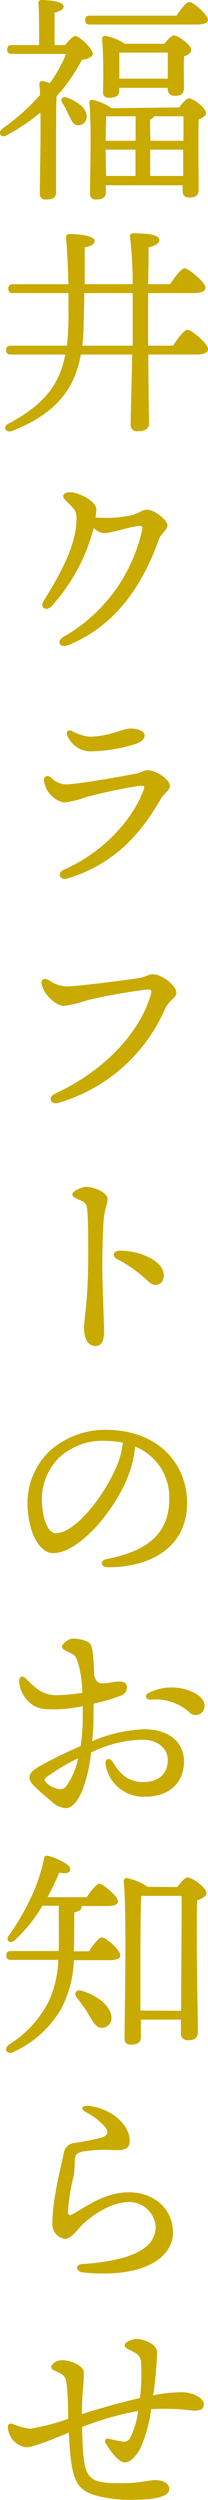
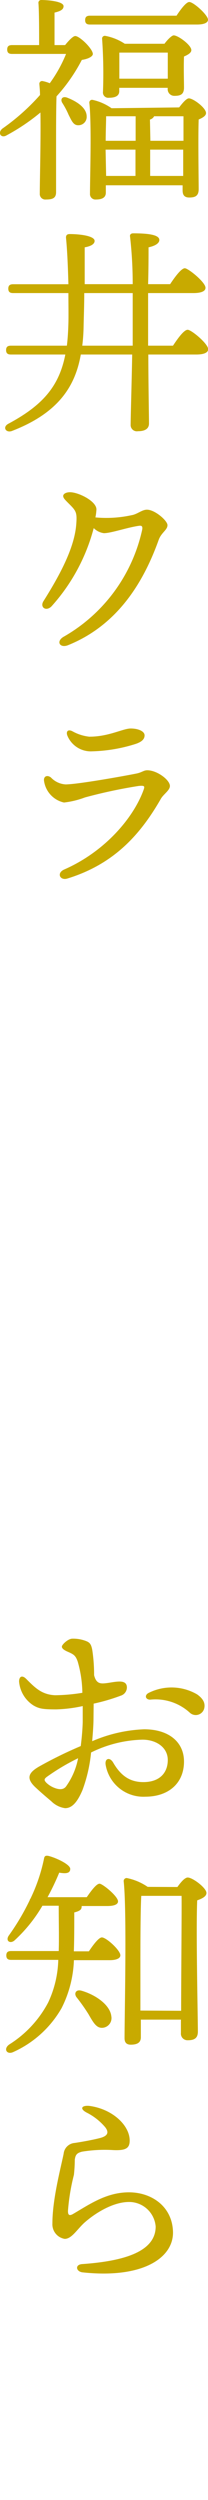
<svg xmlns="http://www.w3.org/2000/svg" viewBox="0 0 28.34 339.33">
  <defs>
    <style>.cls-1{fill:#c8aa00;}</style>
  </defs>
  <title>Asset 14</title>
  <g id="Layer_2" data-name="Layer 2">
    <g id="design">
      <g id="_2" data-name="2">
        <path class="cls-1" d="M8.87,6.12c.48-.6,1.08-1.23,1.38-1.23.6,0,2.37,1.71,2.4,2.43,0,.36-.66.69-1.5.81A23.25,23.25,0,0,1,7.7,13.08c-.06,1.59-.06,5.25-.06,6,0,1.2,0,6.18,0,7s-.48,1-1.38,1a.75.75,0,0,1-.84-.81c0-1.92.15-7,.09-11A27.72,27.72,0,0,1,.92,18.36c-.78.48-1.29-.33-.6-.9A29.39,29.39,0,0,0,5.45,12.9c0-.6-.06-1.11-.09-1.53A.37.37,0,0,1,5.78,11a4.76,4.76,0,0,1,1,.3A18.65,18.65,0,0,0,9,7.32H1.64c-.39,0-.66-.12-.66-.6s.27-.6.66-.6H5.33c0-1.86,0-4.44-.09-5.67A.38.38,0,0,1,5.66,0c.51,0,3,.12,3,.84,0,.48-.48.69-1.23.87V6.12Zm2.94,9.69A1.13,1.13,0,0,1,10.64,17c-.66,0-.9-.66-1.29-1.41A10.9,10.9,0,0,0,8.51,14c-.33-.48-.06-1,.63-.75C10.49,13.77,11.81,14.64,11.81,15.81ZM24.05,2.13c.57-.87,1.32-1.86,1.74-1.86.57,0,2.52,1.74,2.55,2.4,0,.42-.54.66-1.5.66H12.26c-.39,0-.66-.12-.66-.6s.27-.6.66-.6Zm.36,12.45c.45-.6,1-1.23,1.32-1.23.6,0,2.34,1.29,2.34,2,0,.39-.51.66-1,.87-.09,2.37,0,8.22,0,9.45,0,.93-.48,1.14-1.29,1.14s-.9-.54-.9-1v-.66H14.42v1c0,.63-.45.93-1.35.93a.74.74,0,0,1-.81-.81c0-2.28.24-9.33-.09-12.33a.37.37,0,0,1,.42-.39,7.14,7.14,0,0,1,2.61,1.14Zm-2-8.64c.42-.57,1-1.14,1.26-1.14.6,0,2.4,1.32,2.4,2,0,.39-.51.66-1,.87-.06,1.41,0,3.42,0,4.2,0,.93-.45,1.14-1.29,1.14a.9.9,0,0,1-.93-1v-.09H16.25v.45c0,.63-.51.9-1.41.9a.72.72,0,0,1-.81-.81,66.57,66.57,0,0,0-.12-7.2.37.37,0,0,1,.45-.39A7.23,7.23,0,0,1,17,5.94Zm-7.95,9.84c0,.69-.06,2.19-.06,3.33h4.08V15.78Zm0,8.1h4V20.31H14.39v.12Zm8.4-13.2c0-1.11,0-2.64,0-3.54h-6.6c0,.51,0,1.92,0,2.37v1.17Zm-2.37,8.43H25c0-1.35,0-2.58,0-3.33H21a.91.91,0,0,1-.57.45Zm4.47,4.77,0-3.57h-4.5v3.57Z" />
        <path class="cls-1" d="M23.57,46.92c.66-1,1.5-2.16,2-2.16s2.79,1.89,2.79,2.64c0,.45-.54.72-1.62.72H20.21c0,3.6.09,8.49.09,9.36,0,.69-.51,1.05-1.5,1.05a.85.85,0,0,1-1-.9c0-1,.15-5.94.21-9.51h-7c-.75,4.26-3,7.92-9.39,10.38-.81.3-1.35-.54-.45-1C5.84,55,8.06,52.41,8.9,48.12H1.49c-.39,0-.66-.12-.66-.6s.27-.6.66-.6H9.11c.12-.93.18-2,.21-3.06s0-2.55,0-4.08H1.79c-.39,0-.66-.12-.66-.6s.27-.6.66-.6H9.32c-.06-2.22-.15-4.53-.33-6.33,0-.33.15-.48.51-.48,1.35,0,3.39.24,3.39.93,0,.48-.63.75-1.35.87v5h6.54a56.69,56.69,0,0,0-.36-6.45c-.06-.27.12-.45.42-.45,1.83,0,3.57.15,3.57.9,0,.45-.57.81-1.47,1,0,.93,0,2.94-.06,5h3c.66-1,1.53-2.16,2-2.16S28,38.31,28,39.06c0,.45-.54.72-1.65.72H20.18v7.14Zm-5.49,0c0-.78,0-1.44,0-1.89,0-.6,0-2.79,0-5.25h-6.6c0,1.53-.06,3.09-.09,4.56a24.29,24.29,0,0,1-.18,2.58Z" />
        <path class="cls-1" d="M22.82,71.28c0,.66-.84,1-1.2,2-2,5.58-5.49,11.55-12.39,14.31C8.09,88,7.61,87,8.72,86.4A22.19,22.19,0,0,0,19.37,71.91c.09-.48-.06-.6-.45-.54-1.65.24-3.78,1-4.77,1a2.39,2.39,0,0,1-1.38-.69A25.51,25.51,0,0,1,7,82.32c-.75.72-1.59.09-1.08-.72,2.31-3.66,4.23-7.29,4.47-10.44.12-1.59,0-1.8-1-2.79-.57-.57-.78-.78-.78-1.05s.36-.51.93-.51c1.14,0,3.6,1.2,3.6,2.34A7.14,7.14,0,0,1,13,70.23a16.19,16.19,0,0,0,4.92-.3c.78-.12,1.41-.75,2.1-.75C21.11,69.18,22.82,70.68,22.82,71.28Z" />
        <path class="cls-1" d="M8.93,106.47c1.62,0,8-1.14,9.63-1.47.78-.15,1-.45,1.5-.45,1.35,0,3.09,1.32,3.09,2.13,0,.6-.87,1.11-1.23,1.74-2.79,4.86-6.39,8.88-12.75,10.83-1,.3-1.5-.75-.42-1.23,5.55-2.43,9.42-7,10.8-10.77.18-.51.21-.66-.66-.57a68.45,68.45,0,0,0-7.32,1.56,11.9,11.9,0,0,1-2.85.69A3.51,3.51,0,0,1,6,106c-.09-.6.39-.87.93-.48A3,3,0,0,0,8.93,106.47Zm3.3-6.48c2.58,0,4.53-1.11,5.58-1.11s1.89.39,1.89.93-.42.9-1.23,1.17a21.36,21.36,0,0,1-5.88,1A3.46,3.46,0,0,1,9.2,99.9c-.24-.54,0-1,.69-.63A6.1,6.1,0,0,0,12.23,100Z" />
-         <path class="cls-1" d="M9,133.89c1.44,0,7.05-.72,9.6-1.08,1.38-.18,1.56-.57,2.22-.57,1.32,0,3.21,1.62,3.21,2.46s-.93.9-1.56,2.28A22.73,22.73,0,0,1,7.91,149.7c-1,.3-1.44-.78-.45-1.23,6.9-3.18,11.58-8.4,13.05-13.35.24-.81.12-.84-.69-.78a77.06,77.06,0,0,0-8,1.44,15.07,15.07,0,0,1-3.12.75c-1,0-2.61-1.35-3-2.85-.18-.75.27-1,.93-.66A4.5,4.5,0,0,0,9,133.89Z" />
-         <path class="cls-1" d="M14.66,162.75c0,.69-.48,1.47-.57,3.27s-.15,4-.15,5.85c0,2.67.24,7.5.24,8.88s-.45,1.95-1.2,1.95c-.93,0-1.53-.9-1.53-2.46,0-1.14.57-3.84.57-9.75,0-2.85,0-4.44-.12-6.12-.09-1-.27-1.11-.81-1.38-.87-.42-1.23-.51-1.23-.9s1.26-1,1.89-1C12.83,161.13,14.66,161.85,14.66,162.75Zm1.65,7c2.85,0,6,1.44,6,3.33,0,.72-.33,1.32-1.2,1.32s-1.59-1.65-5.16-3.51C15.26,170.55,15.35,169.77,16.31,169.77Z" />
-         <path class="cls-1" d="M25.49,204c0,5.76-4.62,8.73-10.8,8.73-1,0-1.11-.93-.18-1.11,5.19-1,8.55-3.21,8.55-8.13a7.39,7.39,0,0,0-4.65-7.14,14.47,14.47,0,0,1-.84,3.69c-1.74,4.8-6.75,10.77-10.35,10.77-1.59,0-3.15-2.19-3.42-5.73A9.78,9.78,0,0,1,7,196.74a11.43,11.43,0,0,1,7.35-2.67C21.47,194.07,25.49,198.6,25.49,204Zm-8.76-8.19a13.31,13.31,0,0,0-2.52-.24,8.63,8.63,0,0,0-6.09,2.22,7.94,7.94,0,0,0-2.37,6.6c.15,2.31,1,3.72,1.83,3.72,2.88,0,7.2-5.85,8.61-9.87A9.37,9.37,0,0,0,16.73,195.81Z" />
        <path class="cls-1" d="M12.74,233.25c0,.93-.09,2-.18,3.09a19.72,19.72,0,0,1,7.08-1.62c3.33,0,5.43,1.71,5.43,4.38,0,2.91-2.07,4.77-5.28,4.77a5.21,5.21,0,0,1-5.4-4.35c-.12-.84.54-1.05,1-.33,1,1.74,2.22,2.7,4.14,2.7,2.28,0,3.33-1.32,3.33-3s-1.53-2.76-3.45-2.76a16.7,16.7,0,0,0-7,1.74,20.36,20.36,0,0,1-1.17,5.1c-.69,1.62-1.41,2.46-2.37,2.46A3.31,3.31,0,0,1,7,244.5c-.6-.51-1.29-1.08-2.16-1.89-1.32-1.23-1-2,.57-2.88A56.85,56.85,0,0,1,11,237c.15-1.14.24-2.25.27-3.24,0-.57,0-1.32,0-2.19a19.27,19.27,0,0,1-3.6.45c-1.83,0-2.34-.09-3.12-.54a4.26,4.26,0,0,1-1.95-3.24c0-.69.42-.93,1-.33,1.2,1.2,2.1,2.1,3.9,2.19a25,25,0,0,0,3.72-.33,15.9,15.9,0,0,0-.63-4.23c-.3-.87-.57-1-1.44-1.38-.39-.18-.72-.39-.72-.66s.84-1.08,1.44-1.08a4.87,4.87,0,0,1,1.71.27c.6.21.84.39,1,1.32a22.06,22.06,0,0,1,.24,3.36c.27,1.11.81,1.17,1.47,1.11s1.35-.24,2-.24,1,.24,1,.81a1.18,1.18,0,0,1-.84,1.11,26.31,26.31,0,0,1-3.69,1.08Zm-2.1,5.4a29.31,29.31,0,0,0-4.29,2.55c-.33.27-.39.42,0,.81a3.32,3.32,0,0,0,1.14.69c.66.24,1.17.21,1.5-.21A9.65,9.65,0,0,0,10.64,238.65Zm17.19-6.78a1.19,1.19,0,0,1-2,.57,6.93,6.93,0,0,0-5.37-1.74c-.66,0-.81-.63-.18-.93a6.94,6.94,0,0,1,6.57.21C27.62,230.52,28,231.12,27.83,231.87Z" />
        <path class="cls-1" d="M12.11,264.86c.6-.9,1.35-1.89,1.77-1.89.6,0,2.52,1.74,2.52,2.43,0,.42-.57.66-1.44.66H10.07a15.55,15.55,0,0,1-1.68,6.51,14.37,14.37,0,0,1-6.54,5.94c-.9.45-1.44-.39-.6-1a15,15,0,0,0,5.31-5.7,14.43,14.43,0,0,0,1.38-5.79H1.52c-.39,0-.66-.12-.66-.6s.27-.6.66-.6H8c.06-1.8,0-3.81,0-6.15H5.78A20.26,20.26,0,0,1,2,263.36c-.6.54-1.29.09-.81-.63a31.75,31.75,0,0,0,2.88-4.86c0-.06,0-.09.06-.12A23.09,23.09,0,0,0,6,252.26c.06-.33.21-.42.57-.36.93.21,3,1.14,3,1.77s-.63.66-1.5.51a33.8,33.8,0,0,1-1.59,3.33h5.34c.6-.87,1.32-1.83,1.74-1.83s2.52,1.71,2.52,2.4c0,.42-.54.63-1.47.63H11.12a.18.18,0,0,1,0,.12c0,.36-.27.57-1,.75,0,1.95,0,3.69-.06,5.28Zm3.06,8.82a1.32,1.32,0,0,1-1.2,1.56c-.84.06-1.26-.72-1.92-1.86a25.08,25.08,0,0,0-1.59-2.25c-.42-.51-.15-1.14.63-.93C13,270.74,15,272.12,15.17,273.68Zm9-17.55c.45-.63,1-1.29,1.41-1.29.66,0,2.55,1.41,2.55,2.1,0,.48-.63.78-1.26,1-.18,3.93.09,15.84.09,17.82,0,.93-.54,1.17-1.38,1.17a.9.9,0,0,1-.93-1v-1.8H19.19v2.4c0,.69-.45,1-1.38,1-.57,0-.84-.3-.84-.87,0-3.3.33-17.25-.12-21.33a.41.41,0,0,1,.42-.42,7.76,7.76,0,0,1,2.85,1.2Zm.51,16.8c0-4.65.09-13.17.06-15.6H19.46l-.21,0c-.12,1.77-.12,7.56-.12,8.64l0,6.93Z" />
        <path class="cls-1" d="M11.21,307.31c5.52-.39,10-1.62,10-5.1a3.63,3.63,0,0,0-3.63-3.33c-2.22,0-4.68,1.56-6.12,2.85-1,.93-1.71,2.16-2.64,2.16a2,2,0,0,1-1.68-2.1c0-3.27,1.11-7.41,1.53-9.45a1.63,1.63,0,0,1,1.5-1.47c1-.15,2.49-.42,3.42-.66,1.2-.3,1.23-.84.75-1.47a8.07,8.07,0,0,0-2.55-2c-1-.54-.63-1,.39-.9,3.15.42,5.49,2.64,5.49,4.71,0,1.08-.6,1.35-2.19,1.29a19.17,19.17,0,0,0-4.29.21c-.72.18-.9.42-1,1.08a19.29,19.29,0,0,1-.12,2.07,28.35,28.35,0,0,0-.81,4.89c0,.48.12.75.69.42,2.22-1.29,4.53-2.94,7.62-2.94s5.91,1.92,6,5.37-4,6.39-12.36,5.49C10.34,308.3,10.19,307.37,11.21,307.31Z" />
-         <path class="cls-1" d="M27.77,326.34c0,.6-.33.87-1.44.87A30.05,30.05,0,0,0,20.6,327a19.24,19.24,0,0,1-1.47,5.31c-.57,1.08-1.38,1.92-2.13,1.92-.93,0-2.19-1.89-2.61-2.61-.21-.36,0-.69.42-.6s1.29.3,1.77.36a1,1,0,0,0,1.11-.39,11.58,11.58,0,0,0,1.14-3.75,41.59,41.59,0,0,0-7.65,2.19c.21,6.93.24,7.68,5.52,7.62,2.34,0,3.54-.42,4.53-.42.84,0,1.86.39,1.83,1.26,0,1.05-2.34,1.41-4.77,1.41a18.84,18.84,0,0,1-5.1-.54c-3-.84-3.51-2.34-3.81-8.58-3.06,1.26-5,2-5.79,2a2.91,2.91,0,0,1-2.52-2.7c0-.45.24-.6.66-.48a8.3,8.3,0,0,0,2.34.66,28.3,28.3,0,0,0,5.22-1.35c0-1.74-.06-3.45-.21-4.71-.12-1.08-.45-1.32-1.65-1.83-.48-.21-.54-.51-.36-.75a1.74,1.74,0,0,1,1.44-.66c1.23,0,2.82.78,2.91,1.59a21.4,21.4,0,0,1-.15,2.61c-.06,1.11-.12,2.22-.12,3.12,2.31-.75,5.43-1.62,7.92-2.19a27.35,27.35,0,0,0,.15-4.83c-.12-1-.51-1.2-1.83-1.83-.48-.24-.51-.6-.18-.87a2.55,2.55,0,0,1,1.38-.48c1.17,0,2.79.78,2.82,1.77a51.71,51.71,0,0,1-.54,5.88,19.32,19.32,0,0,1,3.81-.42C26.42,324.69,27.77,325.56,27.77,326.34Z" />
      </g>
    </g>
  </g>
</svg>